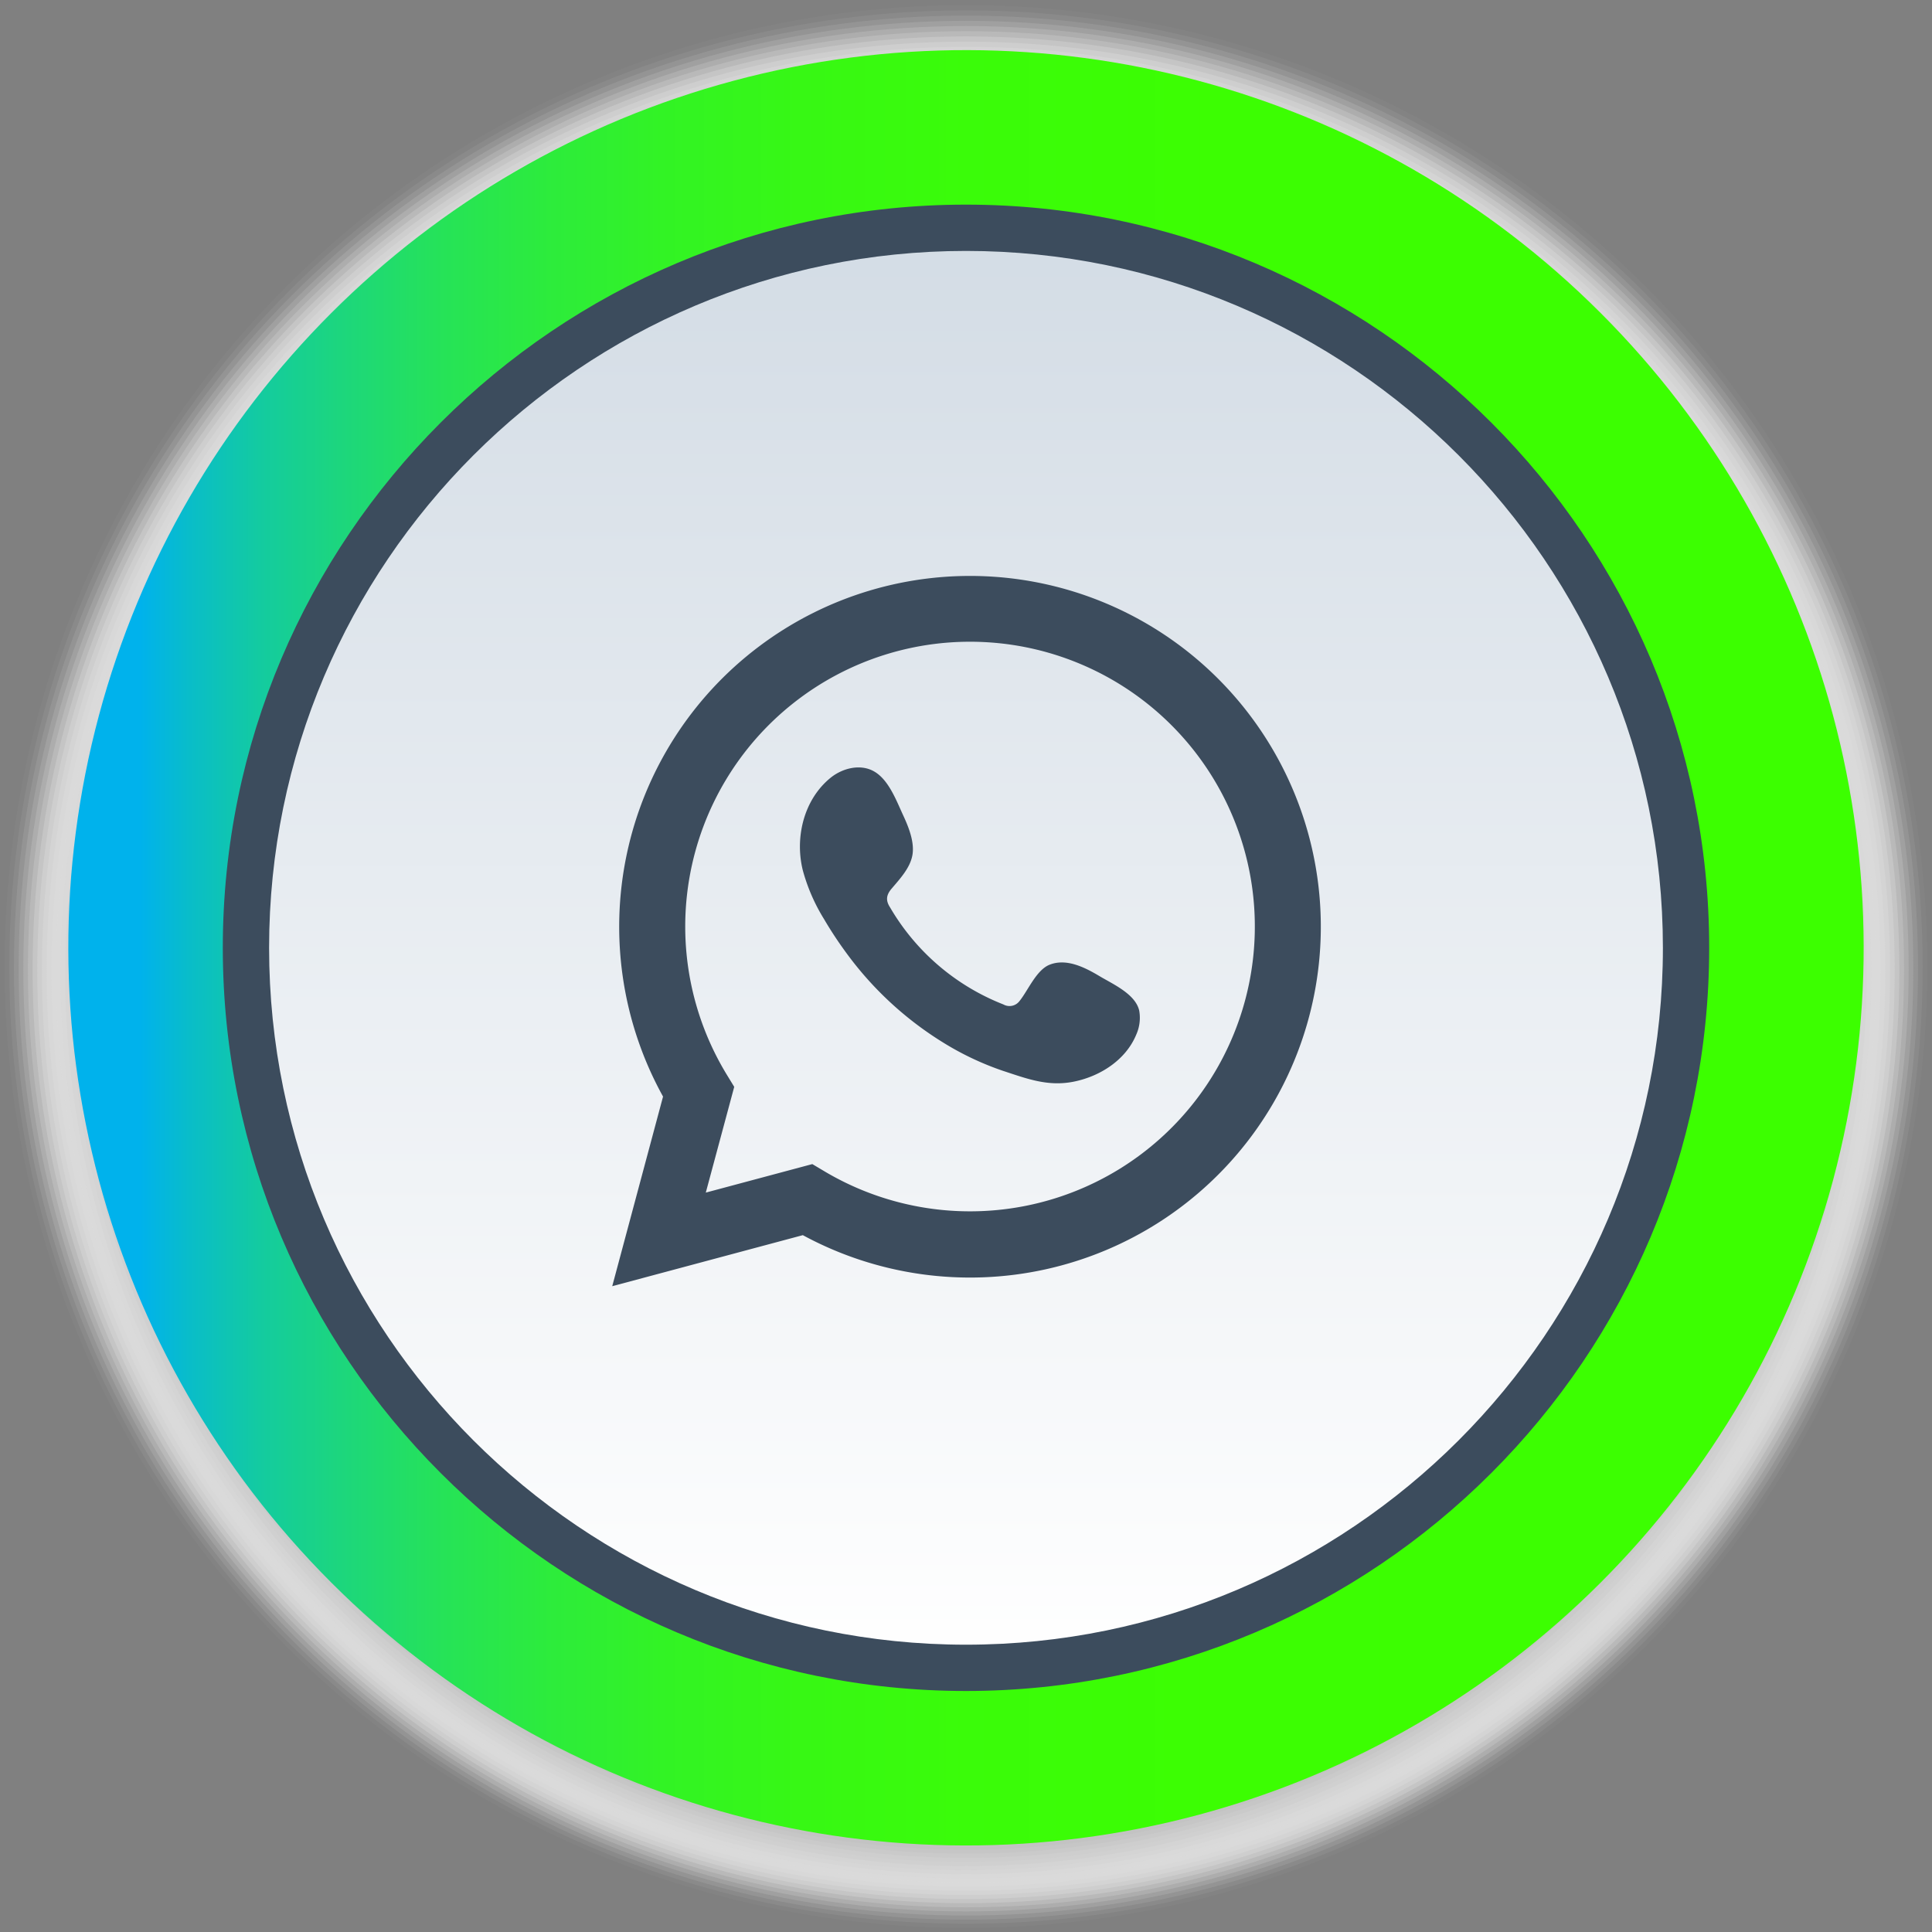
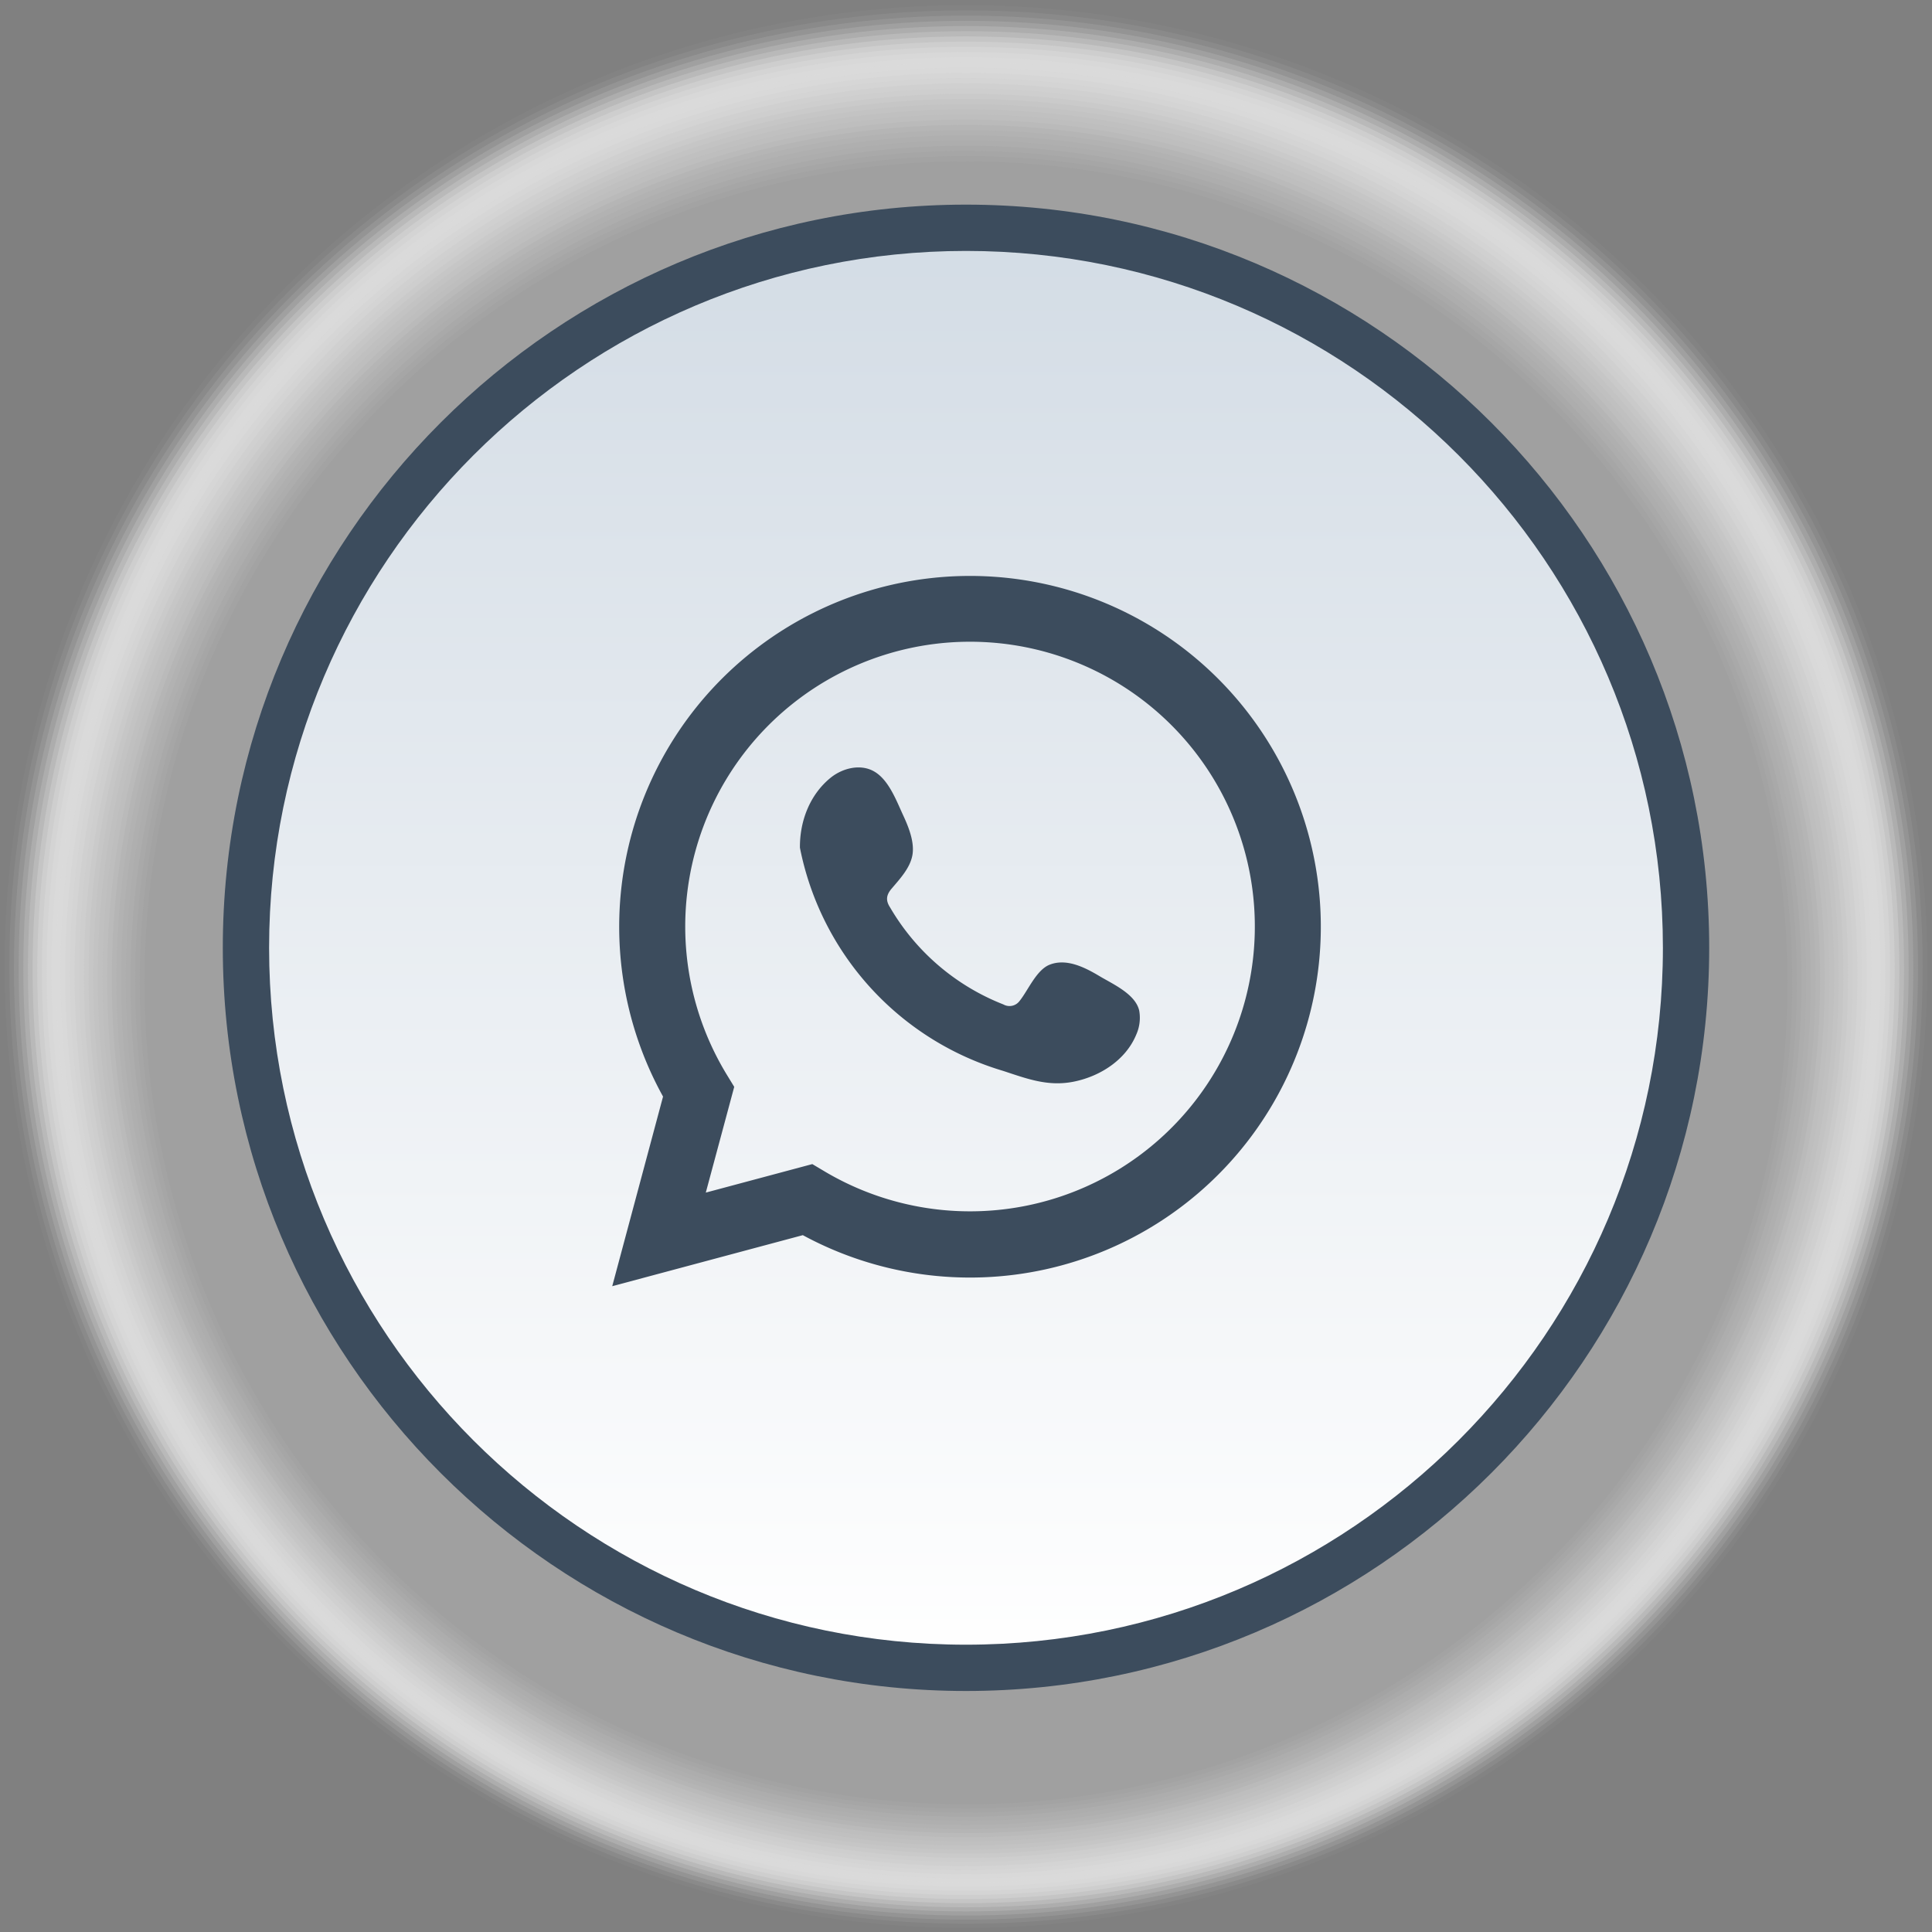
<svg xmlns="http://www.w3.org/2000/svg" viewBox="0 0 500.77 500.77">
  <rect x="0" y="0" width="500.77" height="500.77" fill="#808080" stroke="none" />
  <defs>
    <style>.cls-1{isolation:isolate;}.cls-2{mix-blend-mode:multiply;}.cls-3{fill:#fff;opacity:0;}.cls-4{fill:#fcfcfc;opacity:0.03;}.cls-5{fill:#f9f9f9;opacity:0.06;}.cls-6{fill:#f6f6f6;opacity:0.1;}.cls-7{fill:#f3f3f3;opacity:0.13;}.cls-8{fill:#f0f0f0;opacity:0.16;}.cls-9{fill:#ededed;opacity:0.19;}.cls-10{fill:#eaeaea;opacity:0.23;}.cls-11{fill:#e6e6e6;opacity:0.26;}.cls-12{fill:#e3e3e3;opacity:0.29;}.cls-13{fill:#e0e0e0;opacity:0.32;}.cls-14{fill:#ddd;opacity:0.35;}.cls-15{fill:#dadada;opacity:0.39;}.cls-16{fill:#d7d7d7;opacity:0.42;}.cls-17{fill:#d4d4d4;opacity:0.45;}.cls-18{fill:#d1d1d1;opacity:0.48;}.cls-19{fill:#cecece;opacity:0.52;}.cls-20{fill:#cbcbcb;opacity:0.55;}.cls-21{fill:#c8c8c8;opacity:0.58;}.cls-22{fill:#c5c5c5;opacity:0.61;}.cls-23{fill:#c2c2c2;opacity:0.65;}.cls-24{fill:#bfbfbf;opacity:0.68;}.cls-25{fill:#bcbcbc;opacity:0.71;}.cls-26{fill:#b9b9b9;opacity:0.74;}.cls-27{fill:#b5b5b5;opacity:0.77;}.cls-28{fill:#b2b2b2;opacity:0.81;}.cls-29{fill:#afafaf;opacity:0.84;}.cls-30{fill:#acacac;opacity:0.87;}.cls-31{fill:#a9a9a9;opacity:0.9;}.cls-32{fill:#a6a6a6;opacity:0.94;}.cls-33{fill:#a3a3a3;opacity:0.97;}.cls-34{fill:#a0a0a0;}.cls-35{fill:url(#linear-gradient);}.cls-36{fill:url(#Áåçûìÿííûé_ãðàäèåíò_9);}.cls-37,.cls-38{fill:#3c4c5d;}.cls-38{fill-rule:evenodd;}</style>
    <linearGradient id="linear-gradient" x1="17.77" y1="245.84" x2="483.11" y2="245.84" gradientTransform="translate(247.19 -105.09) rotate(45)" gradientUnits="userSpaceOnUse">
      <stop offset="0.04" stop-color="#00b2ec" />
      <stop offset="0.07" stop-color="#0abec6" />
      <stop offset="0.11" stop-color="#14cc9d" />
      <stop offset="0.16" stop-color="#1ed877" />
      <stop offset="0.21" stop-color="#26e357" />
      <stop offset="0.27" stop-color="#2dec3b" />
      <stop offset="0.33" stop-color="#32f325" />
      <stop offset="0.41" stop-color="#37f814" />
      <stop offset="0.5" stop-color="#3afc09" />
      <stop offset="0.64" stop-color="#3cfe02" />
      <stop offset="1" stop-color="#3cff00" />
    </linearGradient>
    <linearGradient id="Áåçûìÿííûé_ãðàäèåíò_9" x1="250.44" y1="432.47" x2="250.44" y2="59.21" gradientTransform="translate(247.19 -105.09) rotate(45)" gradientUnits="userSpaceOnUse">
      <stop offset="0" stop-color="#fff" />
      <stop offset="1" stop-color="#d3dce5" />
    </linearGradient>
  </defs>
  <title>icon-whats-app</title>
  <g class="cls-1">
    <g id="Camada_1" data-name="Camada 1">
      <g class="cls-2">
        <circle class="cls-3" cx="250.38" cy="250.38" r="250.38" />
        <circle class="cls-4" cx="250.38" cy="250.52" r="249.18" />
        <circle class="cls-5" cx="250.38" cy="250.66" r="247.97" />
        <circle class="cls-6" cx="250.38" cy="250.81" r="246.76" />
        <circle class="cls-7" cx="250.38" cy="250.95" r="245.55" />
        <circle class="cls-8" cx="250.38" cy="251.09" r="244.34" />
        <circle class="cls-9" cx="250.38" cy="251.23" r="243.14" />
        <circle class="cls-10" cx="250.38" cy="251.37" r="241.93" />
        <circle class="cls-11" cx="250.38" cy="251.51" r="240.72" />
        <circle class="cls-12" cx="250.38" cy="251.65" r="239.51" />
        <circle class="cls-13" cx="250.38" cy="251.79" r="238.3" />
        <circle class="cls-14" cx="250.38" cy="251.93" r="237.1" />
        <circle class="cls-15" cx="250.38" cy="252.07" r="235.89" />
        <circle class="cls-16" cx="250.38" cy="252.21" r="234.68" />
        <circle class="cls-17" cx="250.38" cy="252.35" r="233.47" />
        <circle class="cls-18" cx="250.38" cy="252.49" r="232.26" />
        <circle class="cls-19" cx="250.38" cy="252.64" r="231.06" />
        <circle class="cls-20" cx="250.38" cy="252.78" r="229.85" />
        <circle class="cls-21" cx="250.38" cy="252.92" r="228.64" />
        <circle class="cls-22" cx="250.38" cy="253.06" r="227.43" />
        <circle class="cls-23" cx="250.44" cy="253.37" r="226.22" transform="translate(-105.87 251.13) rotate(-45)" />
        <circle class="cls-24" cx="250.44" cy="253.51" r="225.02" transform="translate(-105.97 251.17) rotate(-45)" />
        <circle class="cls-25" cx="250.44" cy="253.65" r="223.81" transform="translate(-106.07 251.21) rotate(-45)" />
        <circle class="cls-26" cx="250.44" cy="253.79" r="222.6" transform="translate(-106.17 251.25) rotate(-45)" />
        <circle class="cls-27" cx="250.44" cy="253.93" r="221.39" transform="translate(-106.27 251.29) rotate(-45)" />
        <circle class="cls-28" cx="250.44" cy="254.07" r="220.18" transform="translate(-106.37 251.34) rotate(-45)" />
        <circle class="cls-29" cx="250.44" cy="254.22" r="218.98" transform="translate(-106.47 251.38) rotate(-45)" />
        <circle class="cls-30" cx="250.44" cy="254.36" r="217.77" transform="translate(-106.57 251.42) rotate(-45)" />
        <circle class="cls-31" cx="250.44" cy="254.5" r="216.56" transform="translate(-106.66 251.46) rotate(-45)" />
        <circle class="cls-32" cx="250.44" cy="254.64" r="215.35" transform="translate(-106.76 251.5) rotate(-45)" />
        <circle class="cls-33" cx="250.44" cy="254.78" r="214.15" transform="translate(-106.86 251.54) rotate(-45)" />
        <circle class="cls-34" cx="250.44" cy="254.92" r="212.94" transform="translate(-106.96 251.58) rotate(-45)" />
      </g>
-       <circle class="cls-35" cx="250.44" cy="245.84" r="232.67" transform="translate(-100.54 248.92) rotate(-45)" />
      <circle class="cls-36" cx="250.44" cy="245.84" r="186.63" transform="translate(-100.54 248.92) rotate(-45)" />
      <path class="cls-37" d="M250.44,438.47c-106.21,0-192.63-86.41-192.63-192.63S144.23,53.21,250.44,53.21s192.64,86.41,192.64,192.63S356.66,438.47,250.44,438.47Zm0-373.26c-99.6,0-180.63,81-180.63,180.63s81,180.63,180.63,180.63,180.64-81,180.64-180.63S350.05,65.21,250.44,65.21Z" transform="translate(-0.06 -0.17)" />
      <path class="cls-37" d="M158.75,333.55l13.17-49.15a90.93,90.93,0,1,1,36.23,35.92Zm51.86-31.65,3.11,1.85a73.82,73.82,0,1,0-25.26-25l1.91,3.13L183,309.29Z" transform="translate(-0.06 -0.17)" />
-       <path class="cls-38" d="M285.05,253.18c-3.73-2.23-8.59-4.73-13-2.93-3.38,1.38-5.54,6.67-7.72,9.37a3.24,3.24,0,0,1-4.19.9,58.85,58.85,0,0,1-29.38-25.16c-1.18-1.81-1-3.24.46-4.92,2.11-2.49,4.76-5.31,5.34-8.66s-1-7.27-2.39-10.26c-1.77-3.81-3.75-9.25-7.57-11.41-3.51-2-8.14-.87-11.27,1.67-5.4,4.4-8,11.29-7.93,18.12a25.79,25.79,0,0,0,.72,5.75,47.71,47.71,0,0,0,5.51,12.72,101.52,101.52,0,0,0,5.76,8.75,88.81,88.81,0,0,0,25,23.19A75.61,75.61,0,0,0,260,277.72c6.11,2,11.54,4.11,18.13,2.86,6.9-1.31,13.7-5.58,16.44-12.23a10.66,10.66,0,0,0,.77-6.24C294.35,257.81,288.53,255.26,285.05,253.18Z" transform="translate(-0.06 -0.17)" />
+       <path class="cls-38" d="M285.05,253.18c-3.73-2.23-8.59-4.73-13-2.93-3.38,1.38-5.54,6.67-7.72,9.37a3.24,3.24,0,0,1-4.19.9,58.85,58.85,0,0,1-29.38-25.16c-1.18-1.81-1-3.24.46-4.92,2.11-2.49,4.76-5.31,5.34-8.66s-1-7.27-2.39-10.26c-1.77-3.81-3.75-9.25-7.57-11.41-3.51-2-8.14-.87-11.27,1.67-5.4,4.4-8,11.29-7.93,18.12A75.61,75.61,0,0,0,260,277.72c6.11,2,11.54,4.11,18.13,2.86,6.9-1.31,13.7-5.58,16.44-12.23a10.66,10.66,0,0,0,.77-6.24C294.35,257.81,288.53,255.26,285.05,253.18Z" transform="translate(-0.06 -0.17)" />
    </g>
  </g>
</svg>